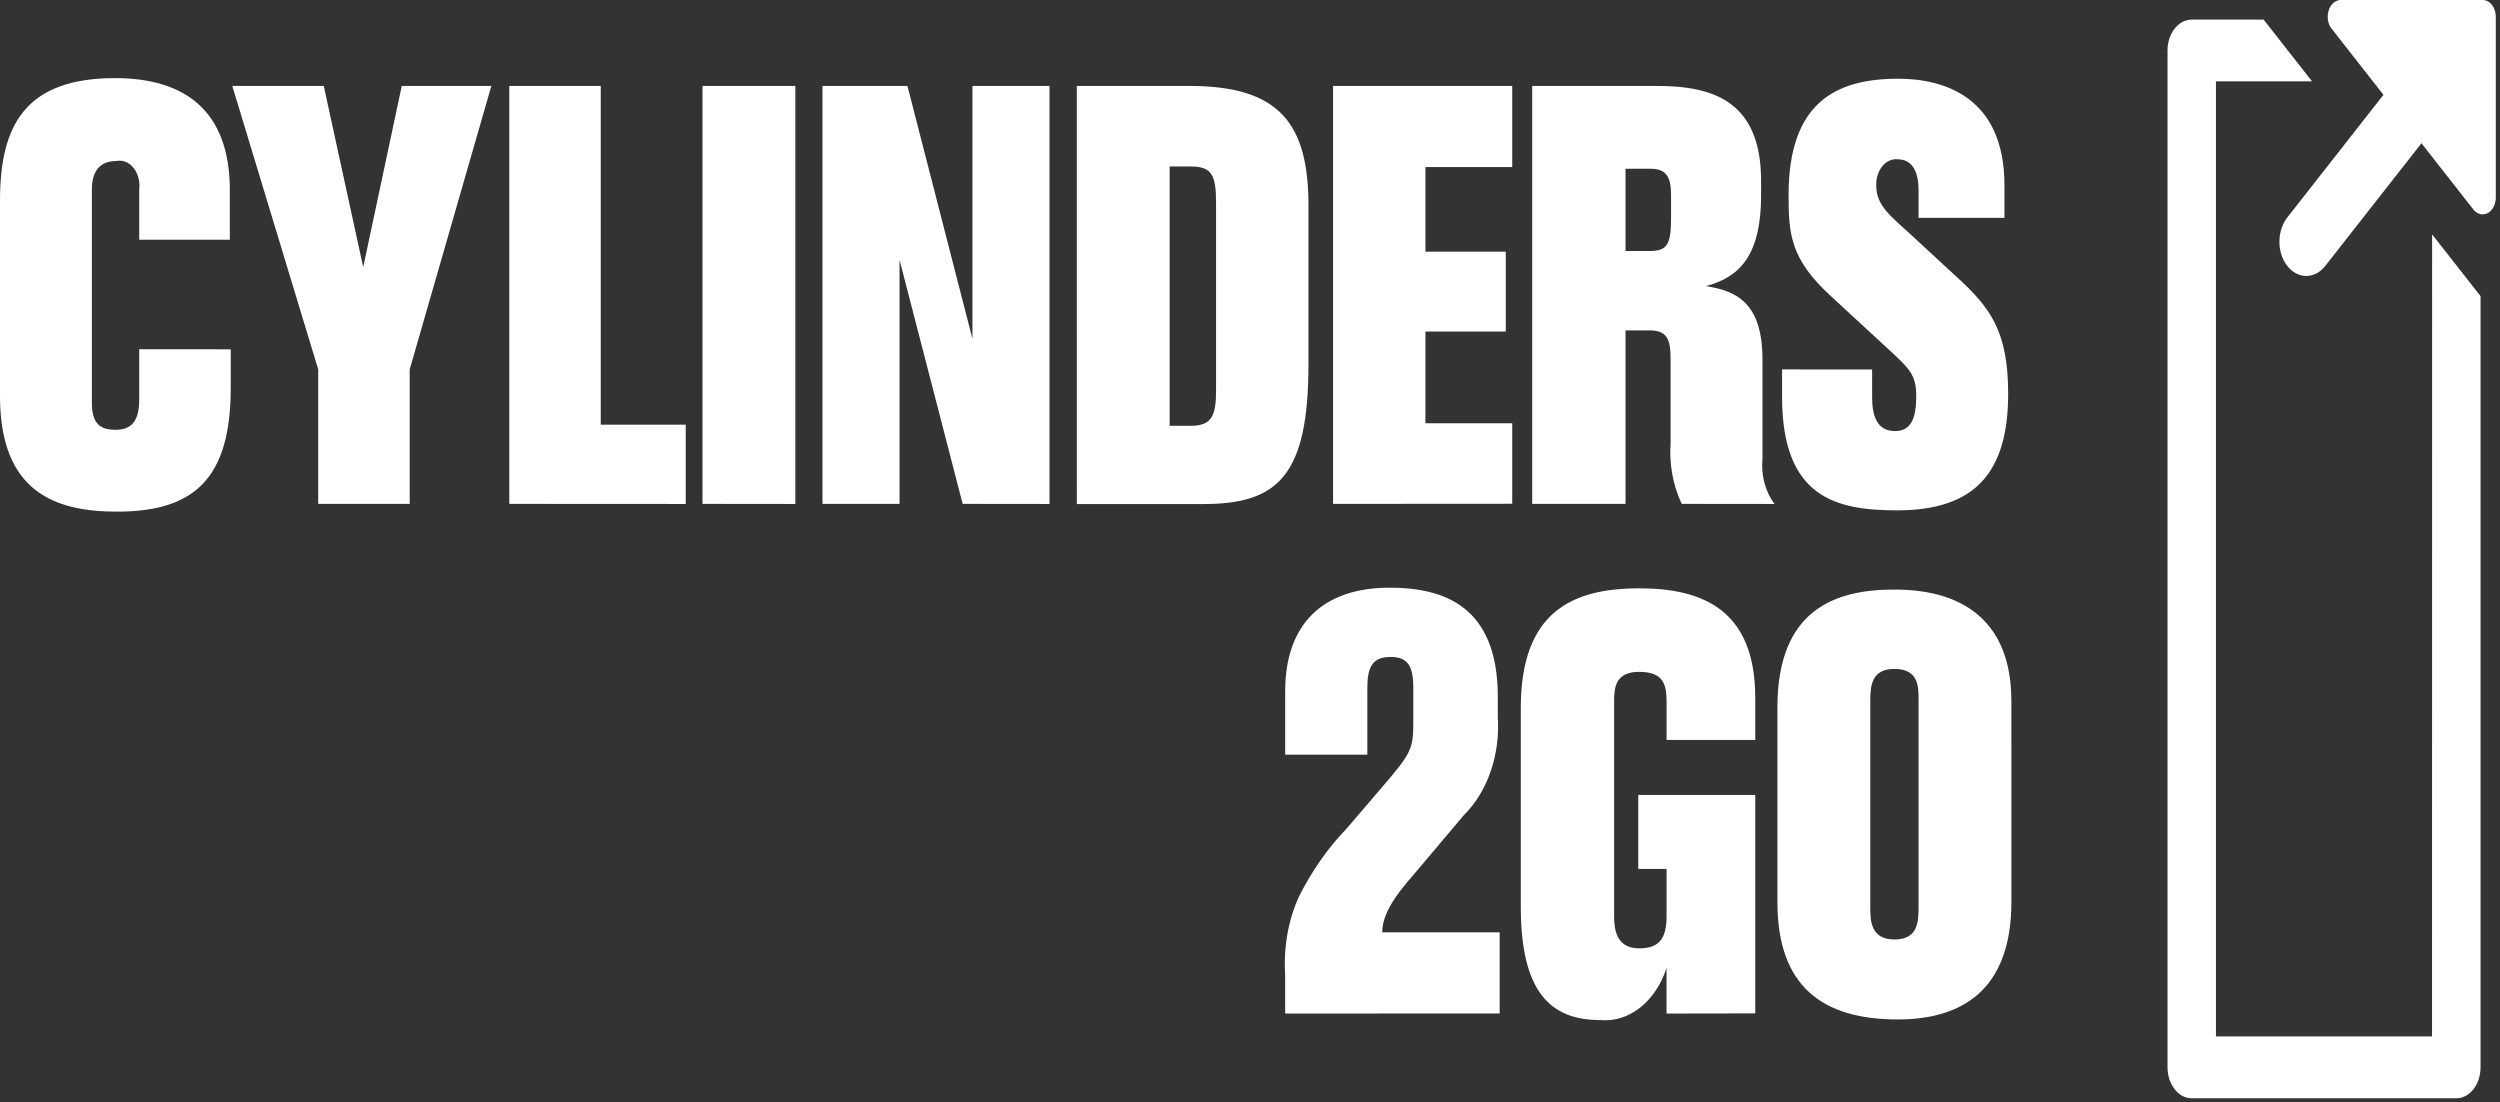
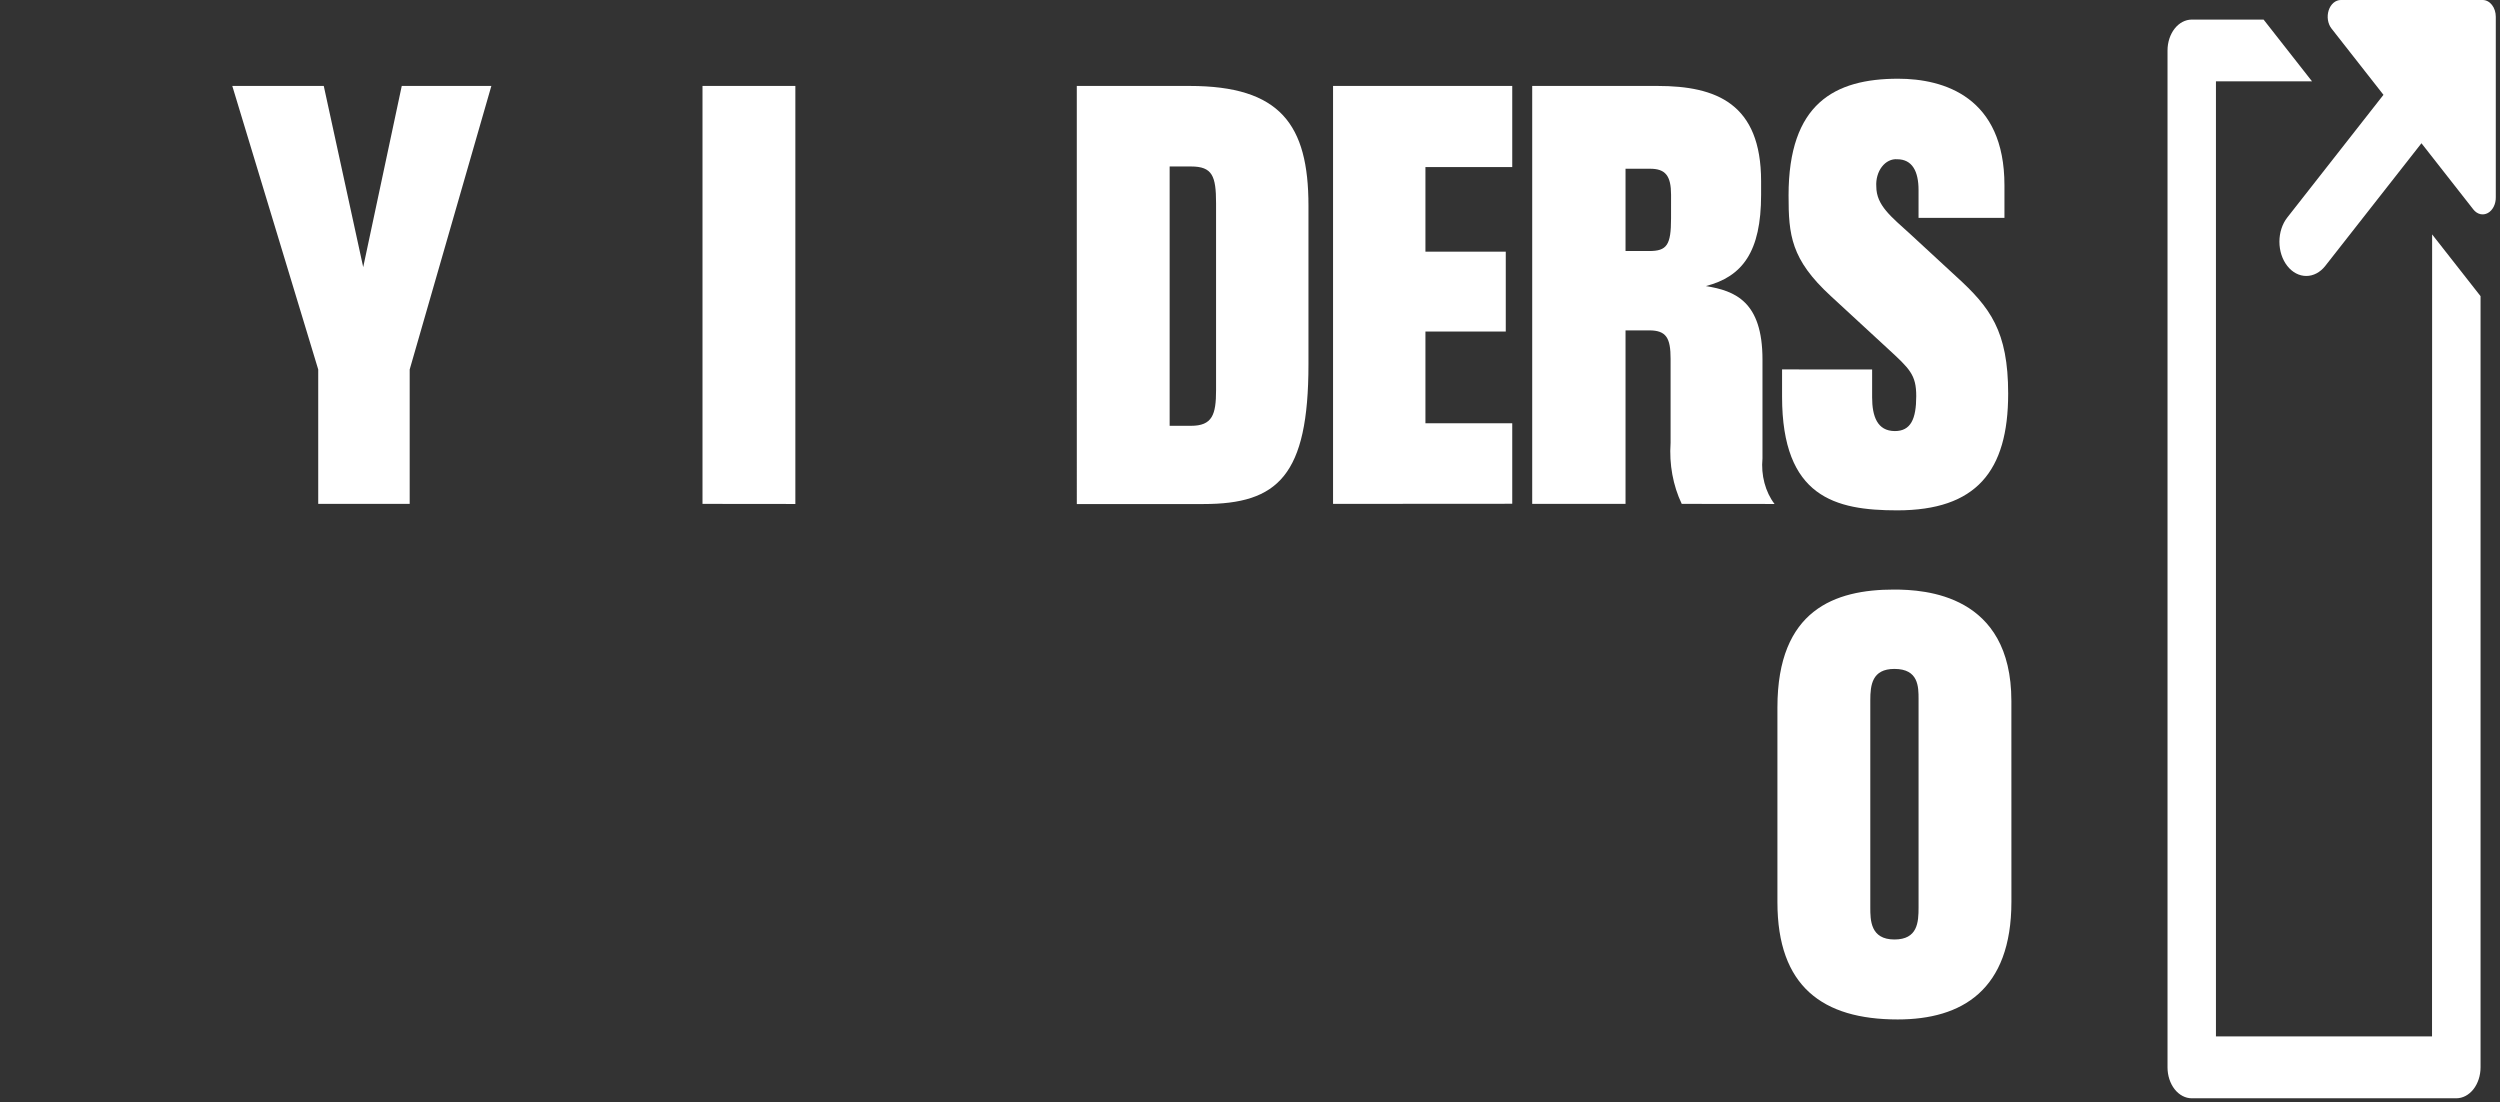
<svg xmlns="http://www.w3.org/2000/svg" width="127" height="56" viewBox="0 0 127 56" fill="none">
  <rect x="0" y="0" width="127" height="56" fill="#333333" stroke="none" />
-   <path d="M11.721 17.745V19.701C11.721 24.303 9.881 25.991 5.943 25.991C2.806 25.991 0 25 0 20.121V10.195C0 6.375 1.273 3.968 5.849 3.968C9.383 3.968 11.675 5.623 11.675 9.653V12.179H7.072V9.652C7.098 9.451 7.086 9.245 7.037 9.051C6.988 8.857 6.904 8.681 6.791 8.537C6.678 8.393 6.539 8.285 6.387 8.223C6.235 8.161 6.074 8.146 5.916 8.179C5.094 8.179 4.666 8.659 4.666 9.652V20.449C4.666 21.532 5.091 21.833 5.87 21.833C6.691 21.833 7.072 21.381 7.072 20.299V17.741L11.721 17.745Z" fill="white" />
  <path d="M20.812 18.77V25.597H16.166V18.77L11.8 4.366H16.447L18.451 13.57L20.409 4.366H24.961L20.812 18.77Z" fill="white" />
-   <path d="M25.872 25.597V4.366H30.519V21.572H34.835V25.602L25.872 25.597Z" fill="white" />
  <path d="M35.687 25.597V4.366H40.404V25.602L35.687 25.597Z" fill="white" />
-   <path d="M48.903 25.597L45.697 13.204V25.597H41.782V4.366H46.098L49.4 17.21V4.366H53.315V25.602L48.903 25.597Z" fill="white" />
  <path d="M54.701 4.366H60.432C65.035 4.366 66.47 6.321 66.47 10.446V18.506C66.47 24.167 64.913 25.605 61.14 25.605H54.702L54.701 4.366ZM60.503 21.631C61.588 21.631 61.776 21.06 61.776 19.827V10.322C61.776 8.939 61.588 8.457 60.503 8.457H59.418V21.631H60.503Z" fill="white" />
  <path d="M67.719 25.597V4.366H76.822V8.487H72.412V12.785H76.493V16.841H72.412V21.503H76.822V25.591L67.719 25.597Z" fill="white" />
  <path d="M85.432 25.597C84.989 24.668 84.79 23.582 84.866 22.498V18.228C84.866 17.179 84.654 16.783 83.781 16.783H82.577V25.597H77.836V4.366H84.203C87.198 4.366 89.464 5.268 89.464 9.208V9.9C89.464 12.788 88.52 14.051 86.657 14.533C88.142 14.772 89.534 15.314 89.534 18.263V23.287C89.494 23.706 89.528 24.133 89.634 24.533C89.74 24.934 89.915 25.299 90.147 25.602L85.432 25.597ZM84.89 9.896C84.89 8.933 84.606 8.572 83.829 8.572H82.577V12.752H83.78C84.677 12.752 84.889 12.451 84.889 11.098L84.89 9.896Z" fill="white" />
  <path d="M95.104 18.768V20.183C95.104 21.145 95.364 21.898 96.26 21.898C97.062 21.898 97.345 21.295 97.345 20.122C97.345 19.039 97.016 18.738 95.906 17.716L93.004 15.039C90.976 13.174 90.859 11.94 90.859 9.925C90.859 5.262 93.193 3.999 96.425 3.999C98.759 3.999 101.826 4.931 101.826 9.413V11.068H97.462V9.654C97.462 8.691 97.134 8.09 96.377 8.09C96.234 8.078 96.09 8.107 95.956 8.173C95.821 8.239 95.7 8.341 95.599 8.472C95.498 8.604 95.421 8.761 95.372 8.934C95.323 9.106 95.304 9.29 95.316 9.473C95.316 10.436 96.071 11.007 97.062 11.91L99.374 14.045C101.095 15.609 102.015 16.812 102.015 20C102.015 23.941 100.388 25.926 96.378 25.926C93.242 25.926 90.529 25.265 90.529 20.151V18.767L95.104 18.768Z" fill="white" />
-   <path d="M65.286 51.488V49.503C65.198 48.119 65.445 46.733 65.993 45.532C66.647 44.233 67.459 43.076 68.399 42.103L70.073 40.147C71.677 38.282 71.796 38.101 71.796 36.688V34.968C71.796 33.825 71.513 33.373 70.641 33.373C69.721 33.373 69.461 33.886 69.461 34.938V38.337H65.287V35.119C65.287 31.659 67.244 29.854 70.593 29.854C73.305 29.854 76.088 30.758 76.088 35.389V36.412C76.151 37.362 76.026 38.316 75.726 39.188C75.425 40.06 74.958 40.822 74.367 41.405L72.032 44.173C71.375 44.955 70.216 46.158 70.216 47.363H76.183V51.483L65.286 51.488Z" fill="white" />
-   <path d="M84.66 51.488V49.172C84.389 50.01 83.917 50.718 83.311 51.193C82.706 51.668 81.999 51.888 81.29 51.819C78.719 51.819 77.256 50.346 77.256 46.044V35.967C77.256 31.094 79.85 29.887 83.271 29.887C86.525 29.887 89.167 31 89.167 35.451V37.587H84.662V35.665C84.662 34.826 84.545 34.13 83.271 34.13C82.091 34.13 81.997 34.882 81.997 35.605V46.462C81.997 47.064 82.02 48.177 83.271 48.177C84.238 48.177 84.662 47.727 84.662 46.553V44.141H83.224V40.381H89.167V51.48L84.66 51.488Z" fill="white" />
  <path d="M102.18 45.802C102.18 50.309 99.657 51.788 96.402 51.788C92.581 51.788 90.293 50.104 90.293 45.832V35.935C90.293 30.973 93.218 29.95 96.211 29.95C97.791 29.95 102.178 30.191 102.178 35.61L102.18 45.802ZM97.463 35.515C97.463 34.886 97.463 33.981 96.237 33.981C95.104 33.981 95.011 34.793 95.011 35.575V46.102C95.011 46.731 95.011 47.726 96.237 47.726C97.416 47.726 97.463 46.853 97.463 46.102V35.515Z" fill="white" />
  <path d="M123.547 52.648H112.57V4.131H117.45L114.99 0.995H111.343C111.016 0.995 110.702 1.161 110.471 1.455C110.24 1.75 110.11 2.15 110.11 2.567V54.221C110.11 54.638 110.24 55.038 110.471 55.333C110.702 55.627 111.016 55.793 111.343 55.793H124.779C125.106 55.793 125.42 55.627 125.651 55.333C125.882 55.038 126.012 54.638 126.012 54.221V15.045L123.552 11.908L123.547 52.648Z" fill="white" />
  <path d="M126.592 0.25C126.467 0.09 126.297 0 126.12 4.57798e-05H118.913C118.781 3.05744e-05 118.652 0.05 118.542 0.143C118.433 0.237 118.347 0.37 118.297 0.525C118.247 0.681 118.233 0.852 118.259 1.017C118.285 1.182 118.349 1.333 118.442 1.452L121.08 4.817L116.194 11.049C115.938 11.375 115.794 11.818 115.794 12.279C115.794 12.741 115.938 13.183 116.194 13.509C116.45 13.836 116.797 14.019 117.159 14.019C117.52 14.019 117.867 13.836 118.123 13.509L123.01 7.277L125.647 10.642C125.742 10.763 125.863 10.844 125.994 10.876C126.125 10.908 126.261 10.888 126.384 10.821C126.506 10.753 126.61 10.64 126.682 10.496C126.754 10.352 126.79 10.184 126.786 10.013V0.854C126.786 0.742 126.769 0.631 126.736 0.527C126.703 0.423 126.654 0.329 126.592 0.25Z" fill="white" />
</svg>